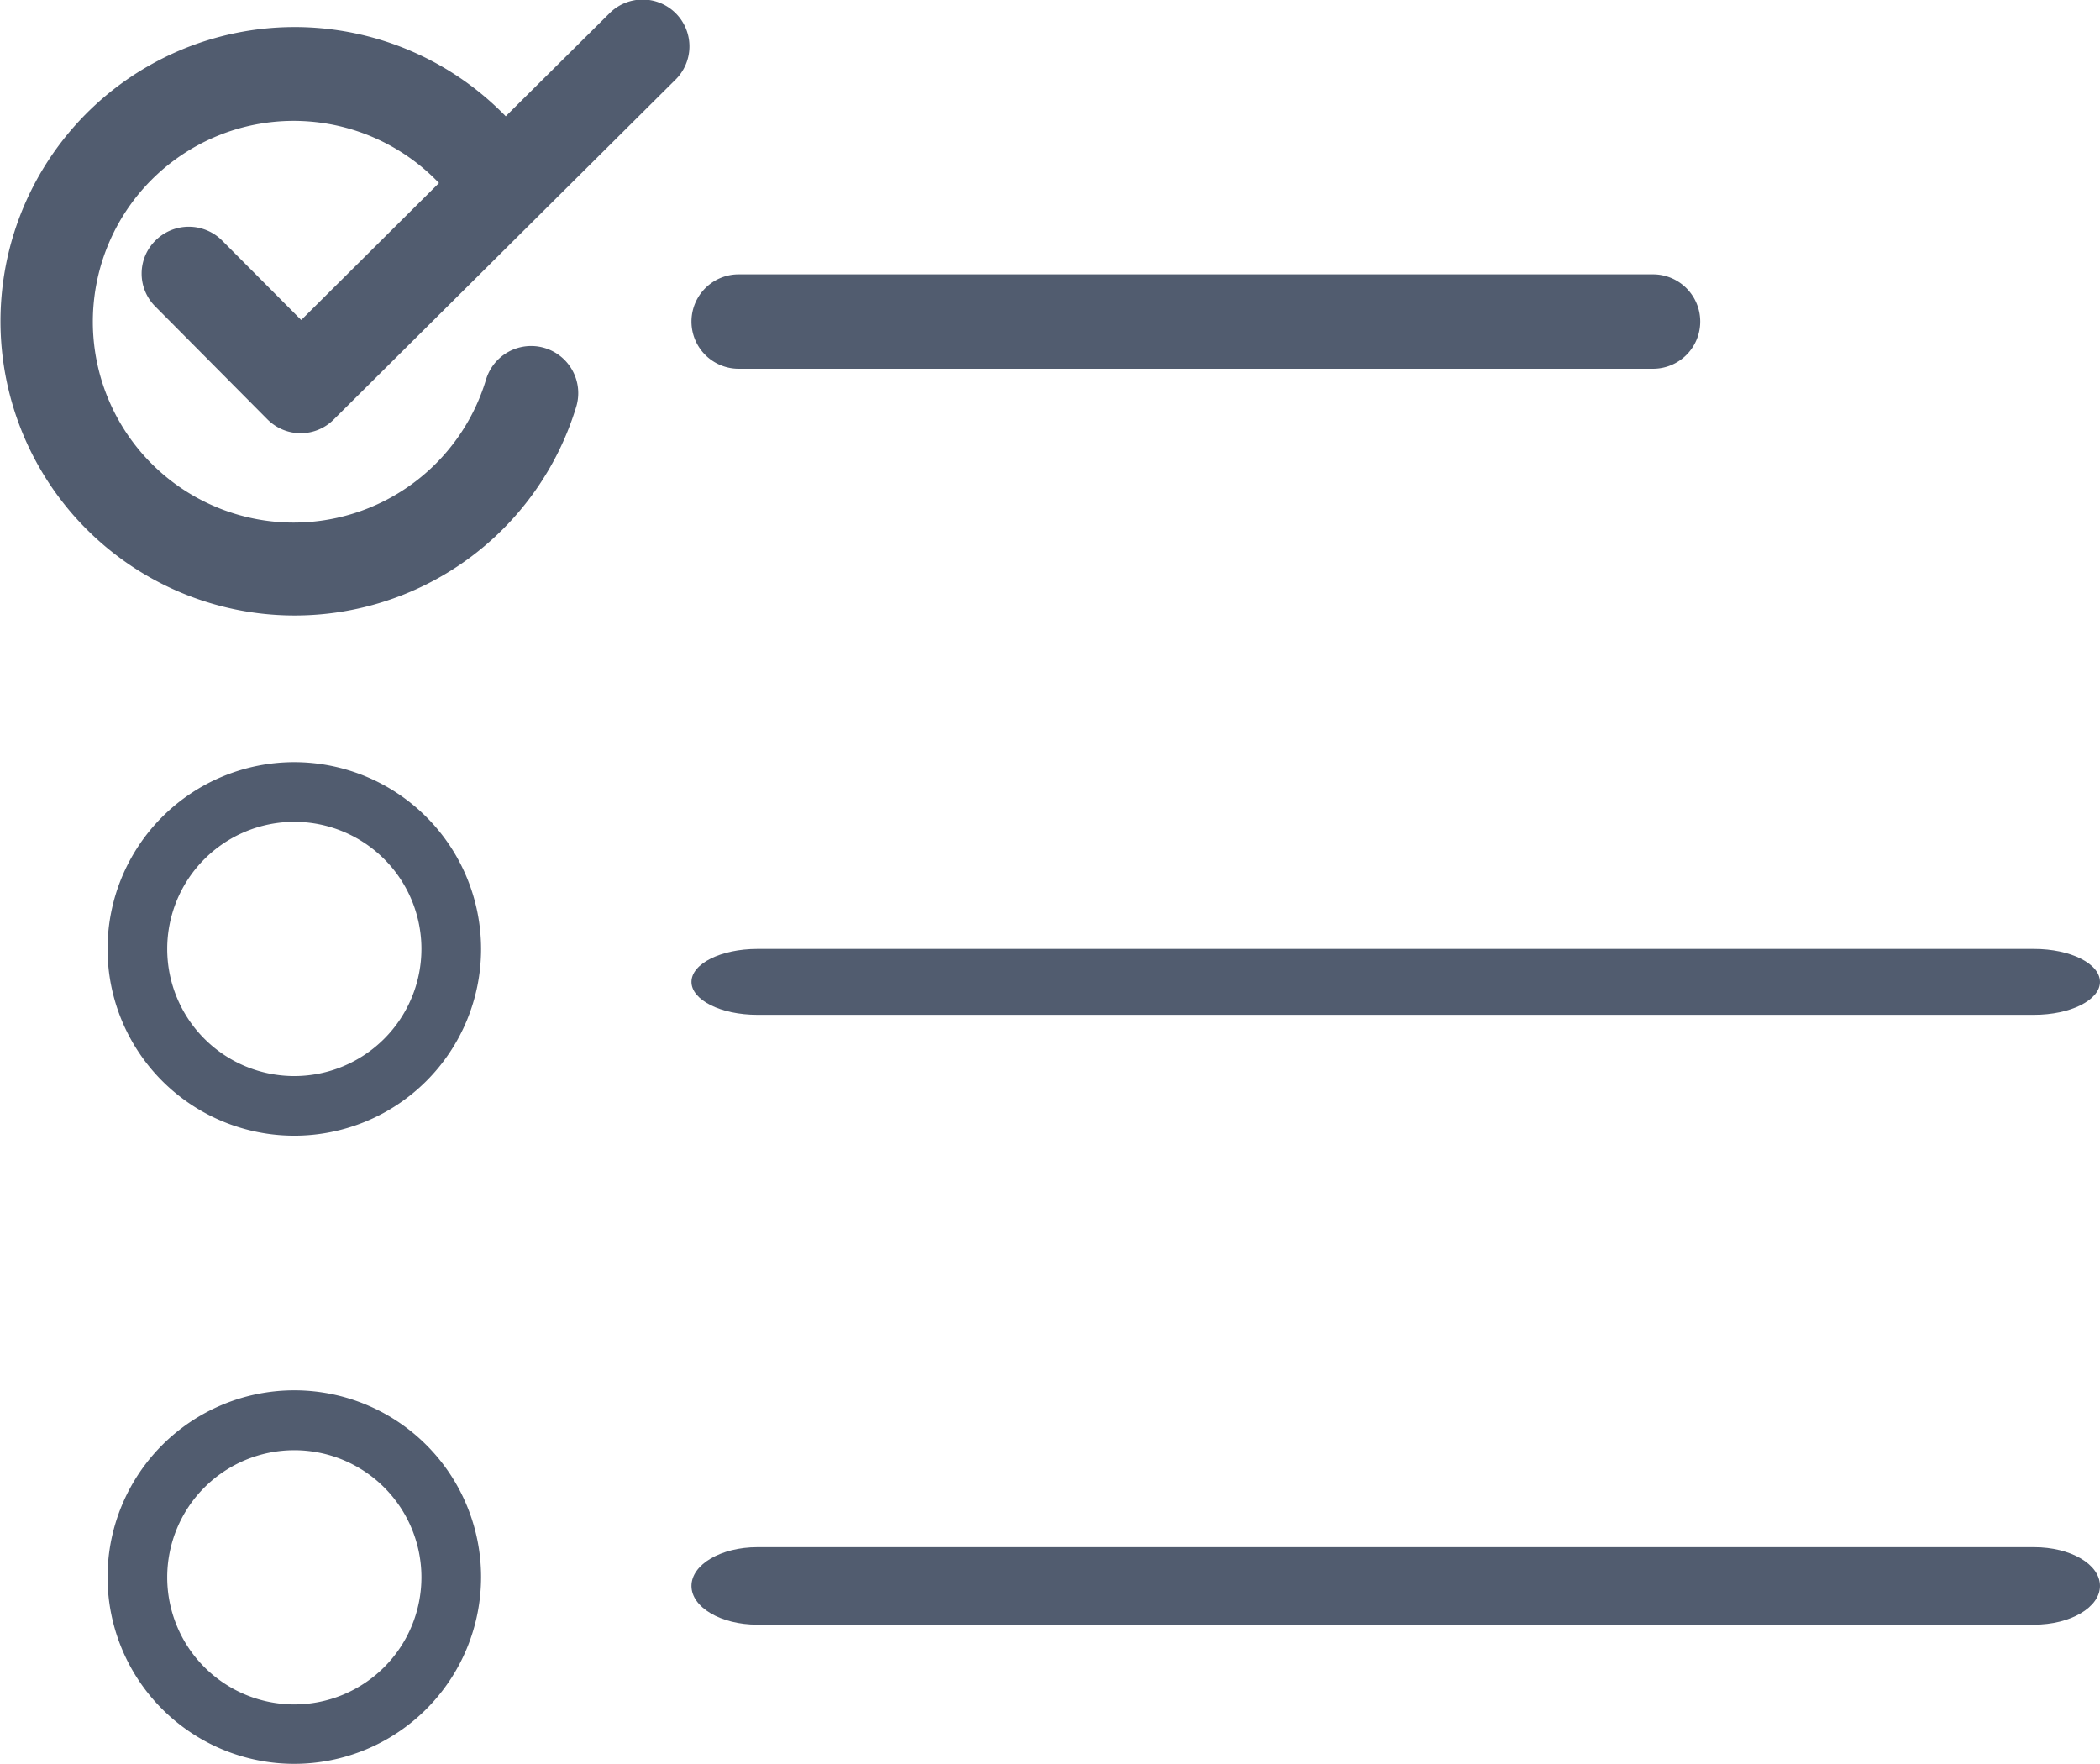
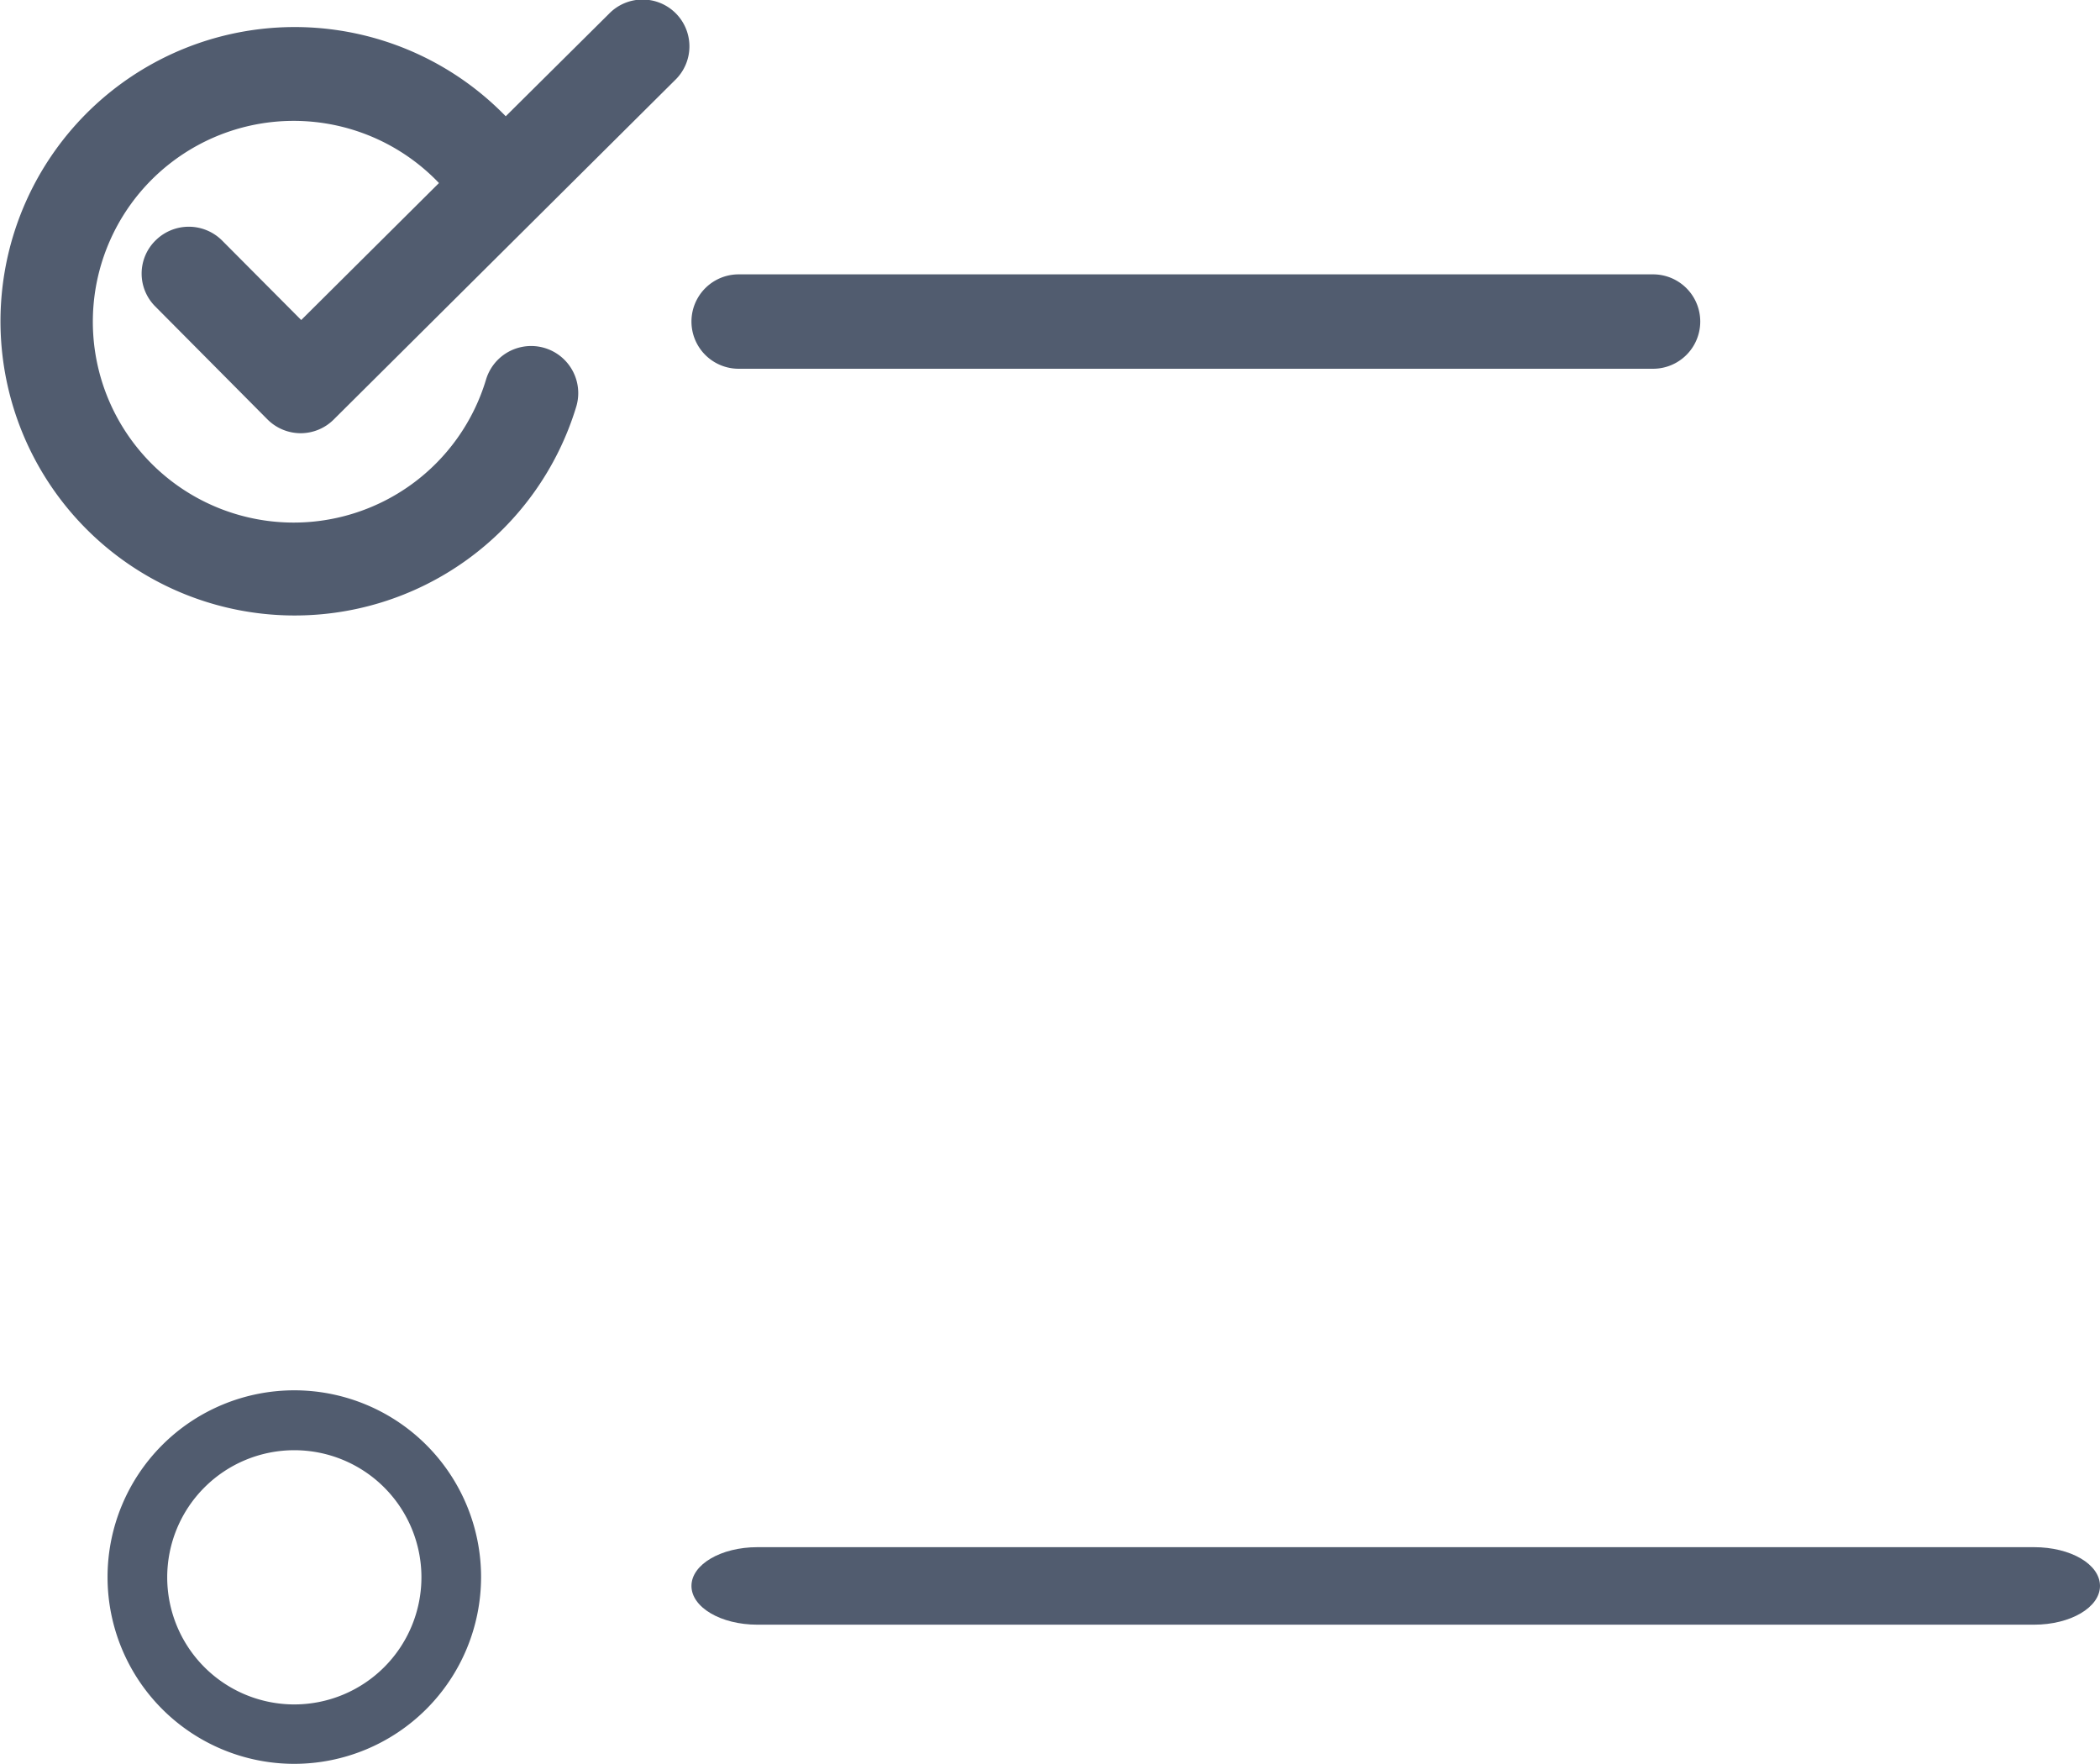
<svg xmlns="http://www.w3.org/2000/svg" width="547.278" height="459.672" viewBox="0 0 547.278 459.672">
  <g transform="translate(-22.3)">
    <path d="M80.2,62.7a12.283,12.283,0,0,0-17.3-.1,12.1,12.1,0,0,0-.1,17.3L92,109.3a12.254,12.254,0,0,0,8.7,3.6h0a12.2,12.2,0,0,0,8.6-3.6l88.9-88.4A12.2,12.2,0,1,0,181,3.6L154.1,30.3a76.675,76.675,0,1,0,18.4,75.6A12.275,12.275,0,0,0,149,98.8a52.344,52.344,0,1,1-12.3-51.1L100.8,83.4Z" fill="#515c6f" />
-     <path d="M70.972,170.6a48.672,48.672,0,1,0,48.672,48.672A48.721,48.721,0,0,0,70.972,170.6Zm0,81.8A33.125,33.125,0,1,1,104.1,219.272,33.149,33.149,0,0,1,70.972,252.4Z" transform="translate(28.028 28.028)" fill="#515c6f" />
    <path d="M119.644,382.972a48.672,48.672,0,1,0-48.672,48.672A48.721,48.721,0,0,0,119.644,382.972ZM70.972,416.16A33.125,33.125,0,1,1,104.1,383.035,33.149,33.149,0,0,1,70.972,416.16Z" transform="translate(28.028 28.028)" fill="#515c6f" />
-     <path d="M552.4,235H219.674c-9.495,0-17.174,3.84-17.174,8.587s7.679,8.587,17.174,8.587H552.4c9.495,0,17.174-3.84,17.174-8.587S561.9,235,552.4,235Z" transform="translate(0 12.3)" fill="#515c6f" />
-     <path d="M453.1,71.5H214.8a12.3,12.3,0,0,0,0,24.6H453.1a12.3,12.3,0,0,0,0-24.6Z" fill="#515c6f" />
+     <path d="M453.1,71.5H214.8a12.3,12.3,0,0,0,0,24.6H453.1a12.3,12.3,0,0,0,0-24.6" fill="#515c6f" />
    <path d="M552.4,398.8H219.674c-9.495,0-17.174,4.515-17.174,10.1s7.679,10.1,17.174,10.1H552.4c9.495,0,17.174-4.515,17.174-10.1C569.578,403.233,561.9,398.8,552.4,398.8Z" transform="translate(0 4.406)" fill="#515c6f" />
  </g>
</svg>